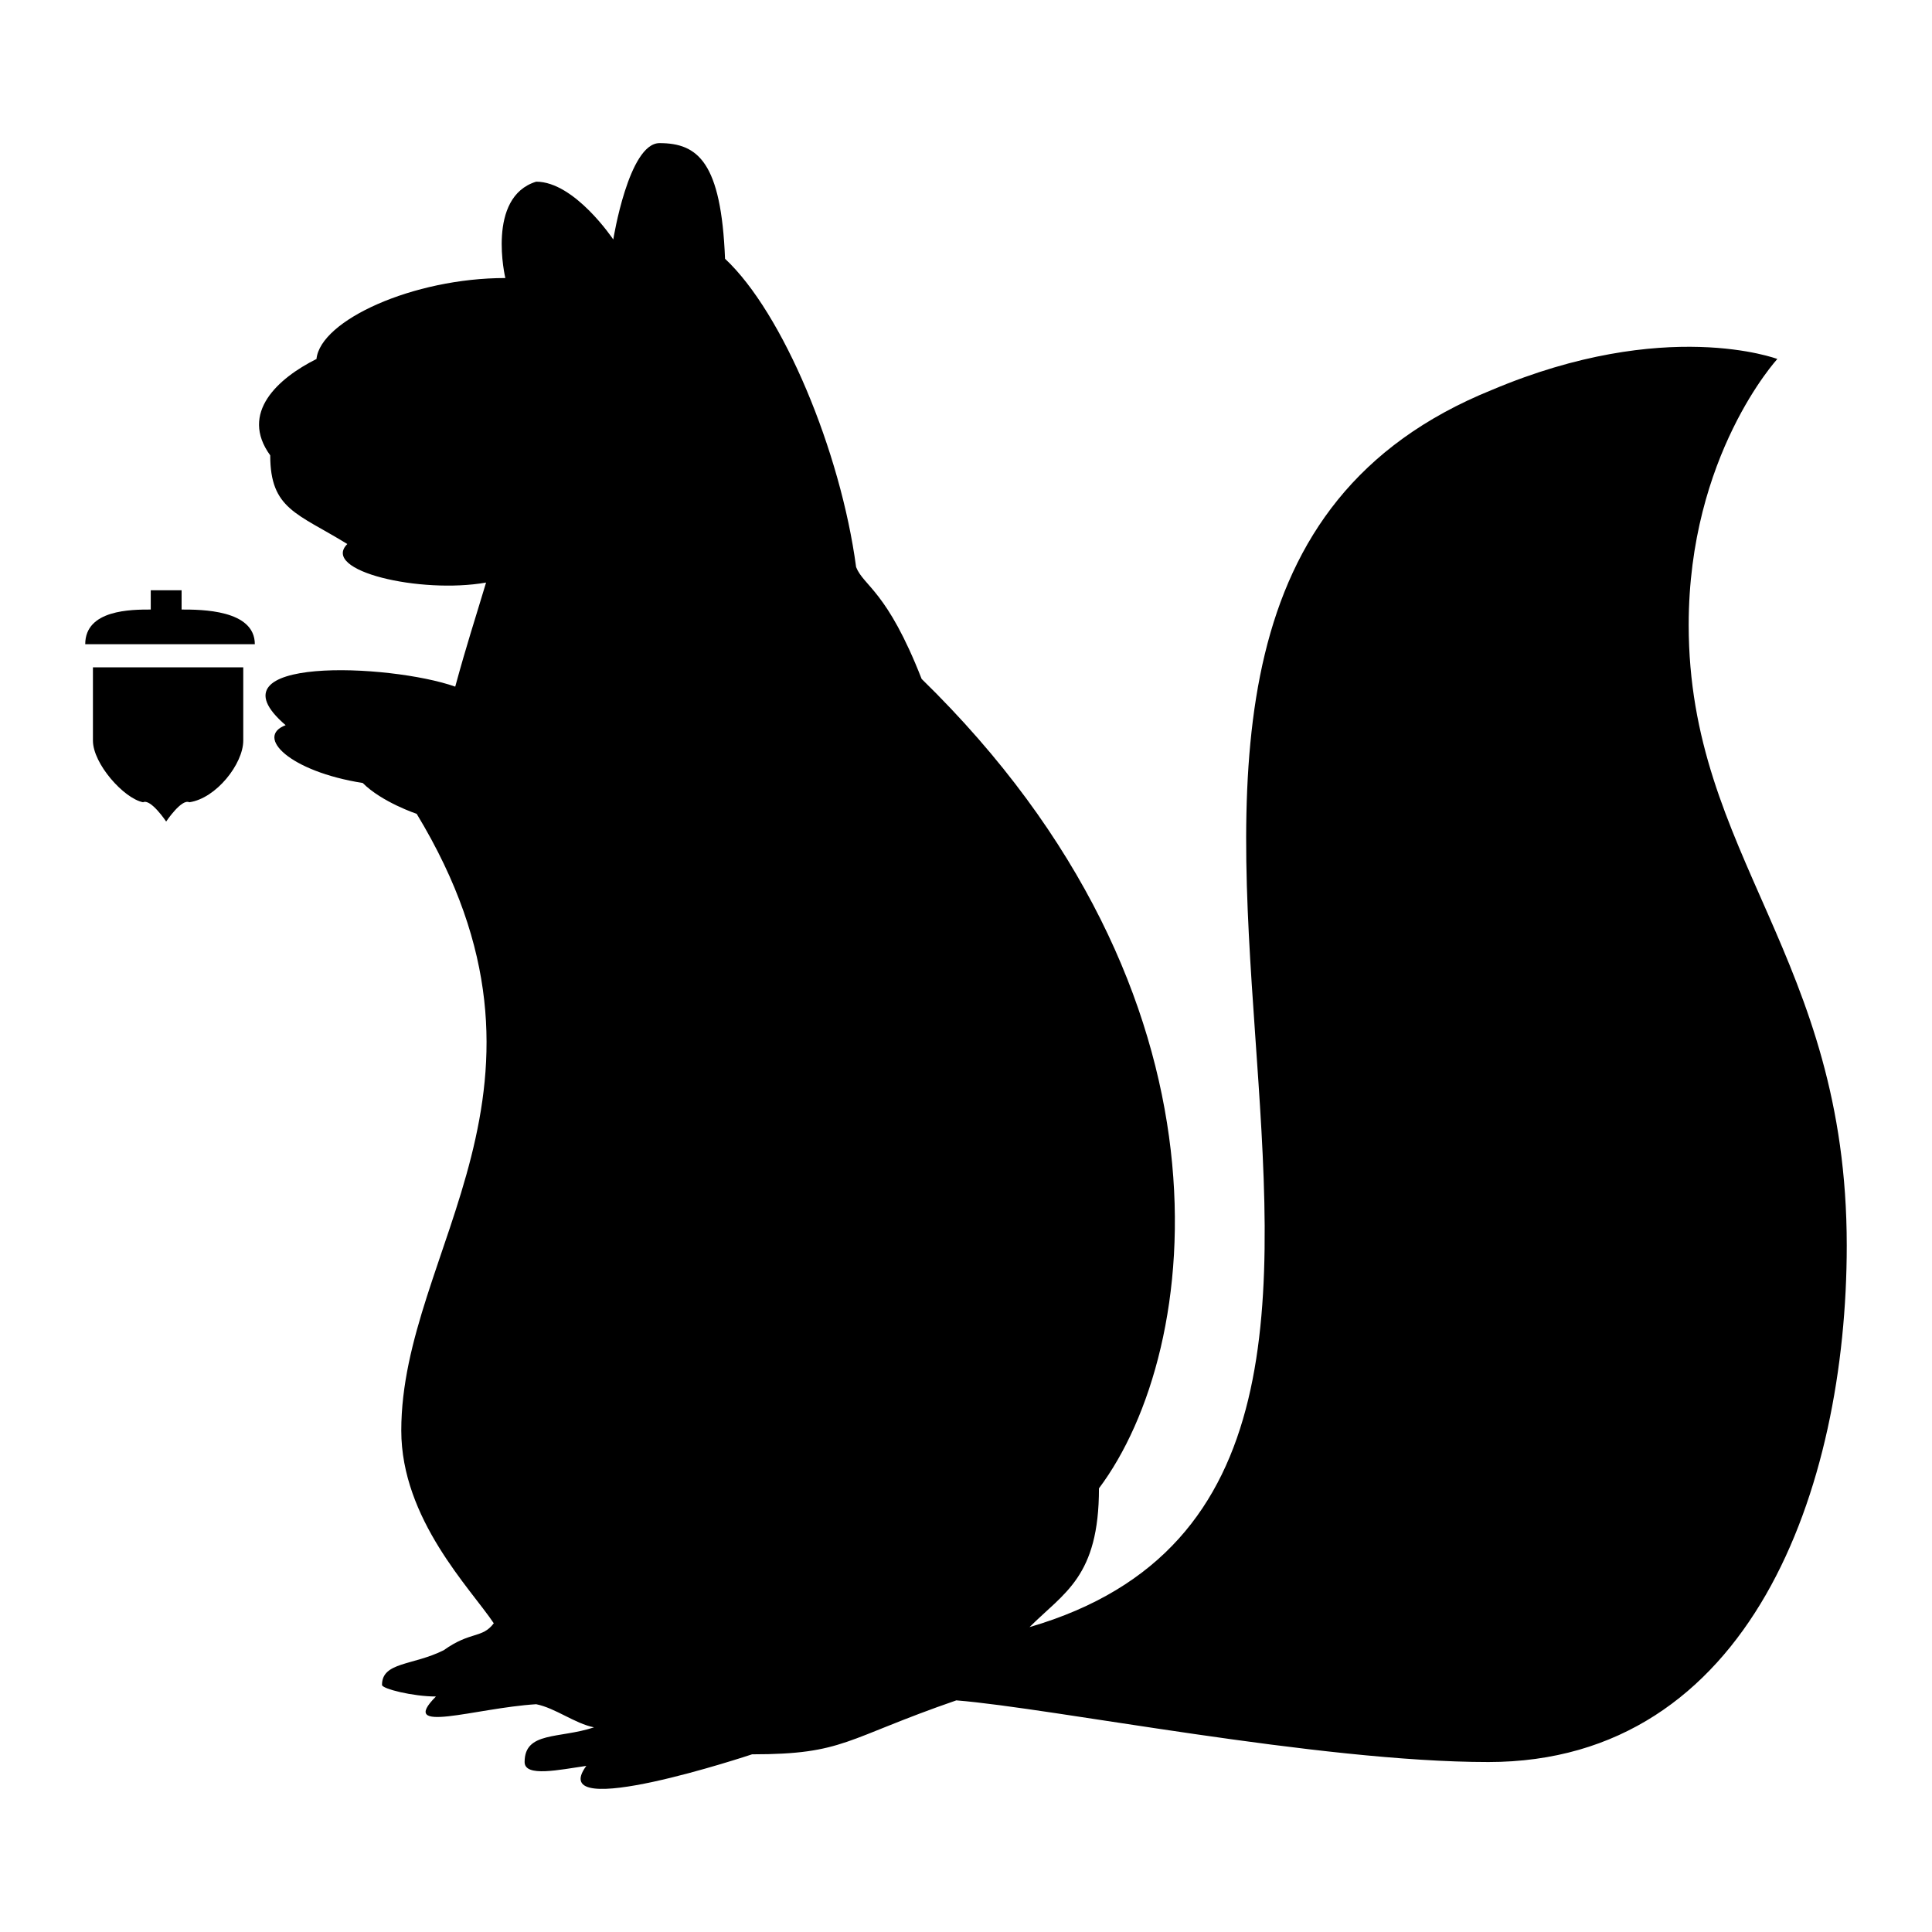
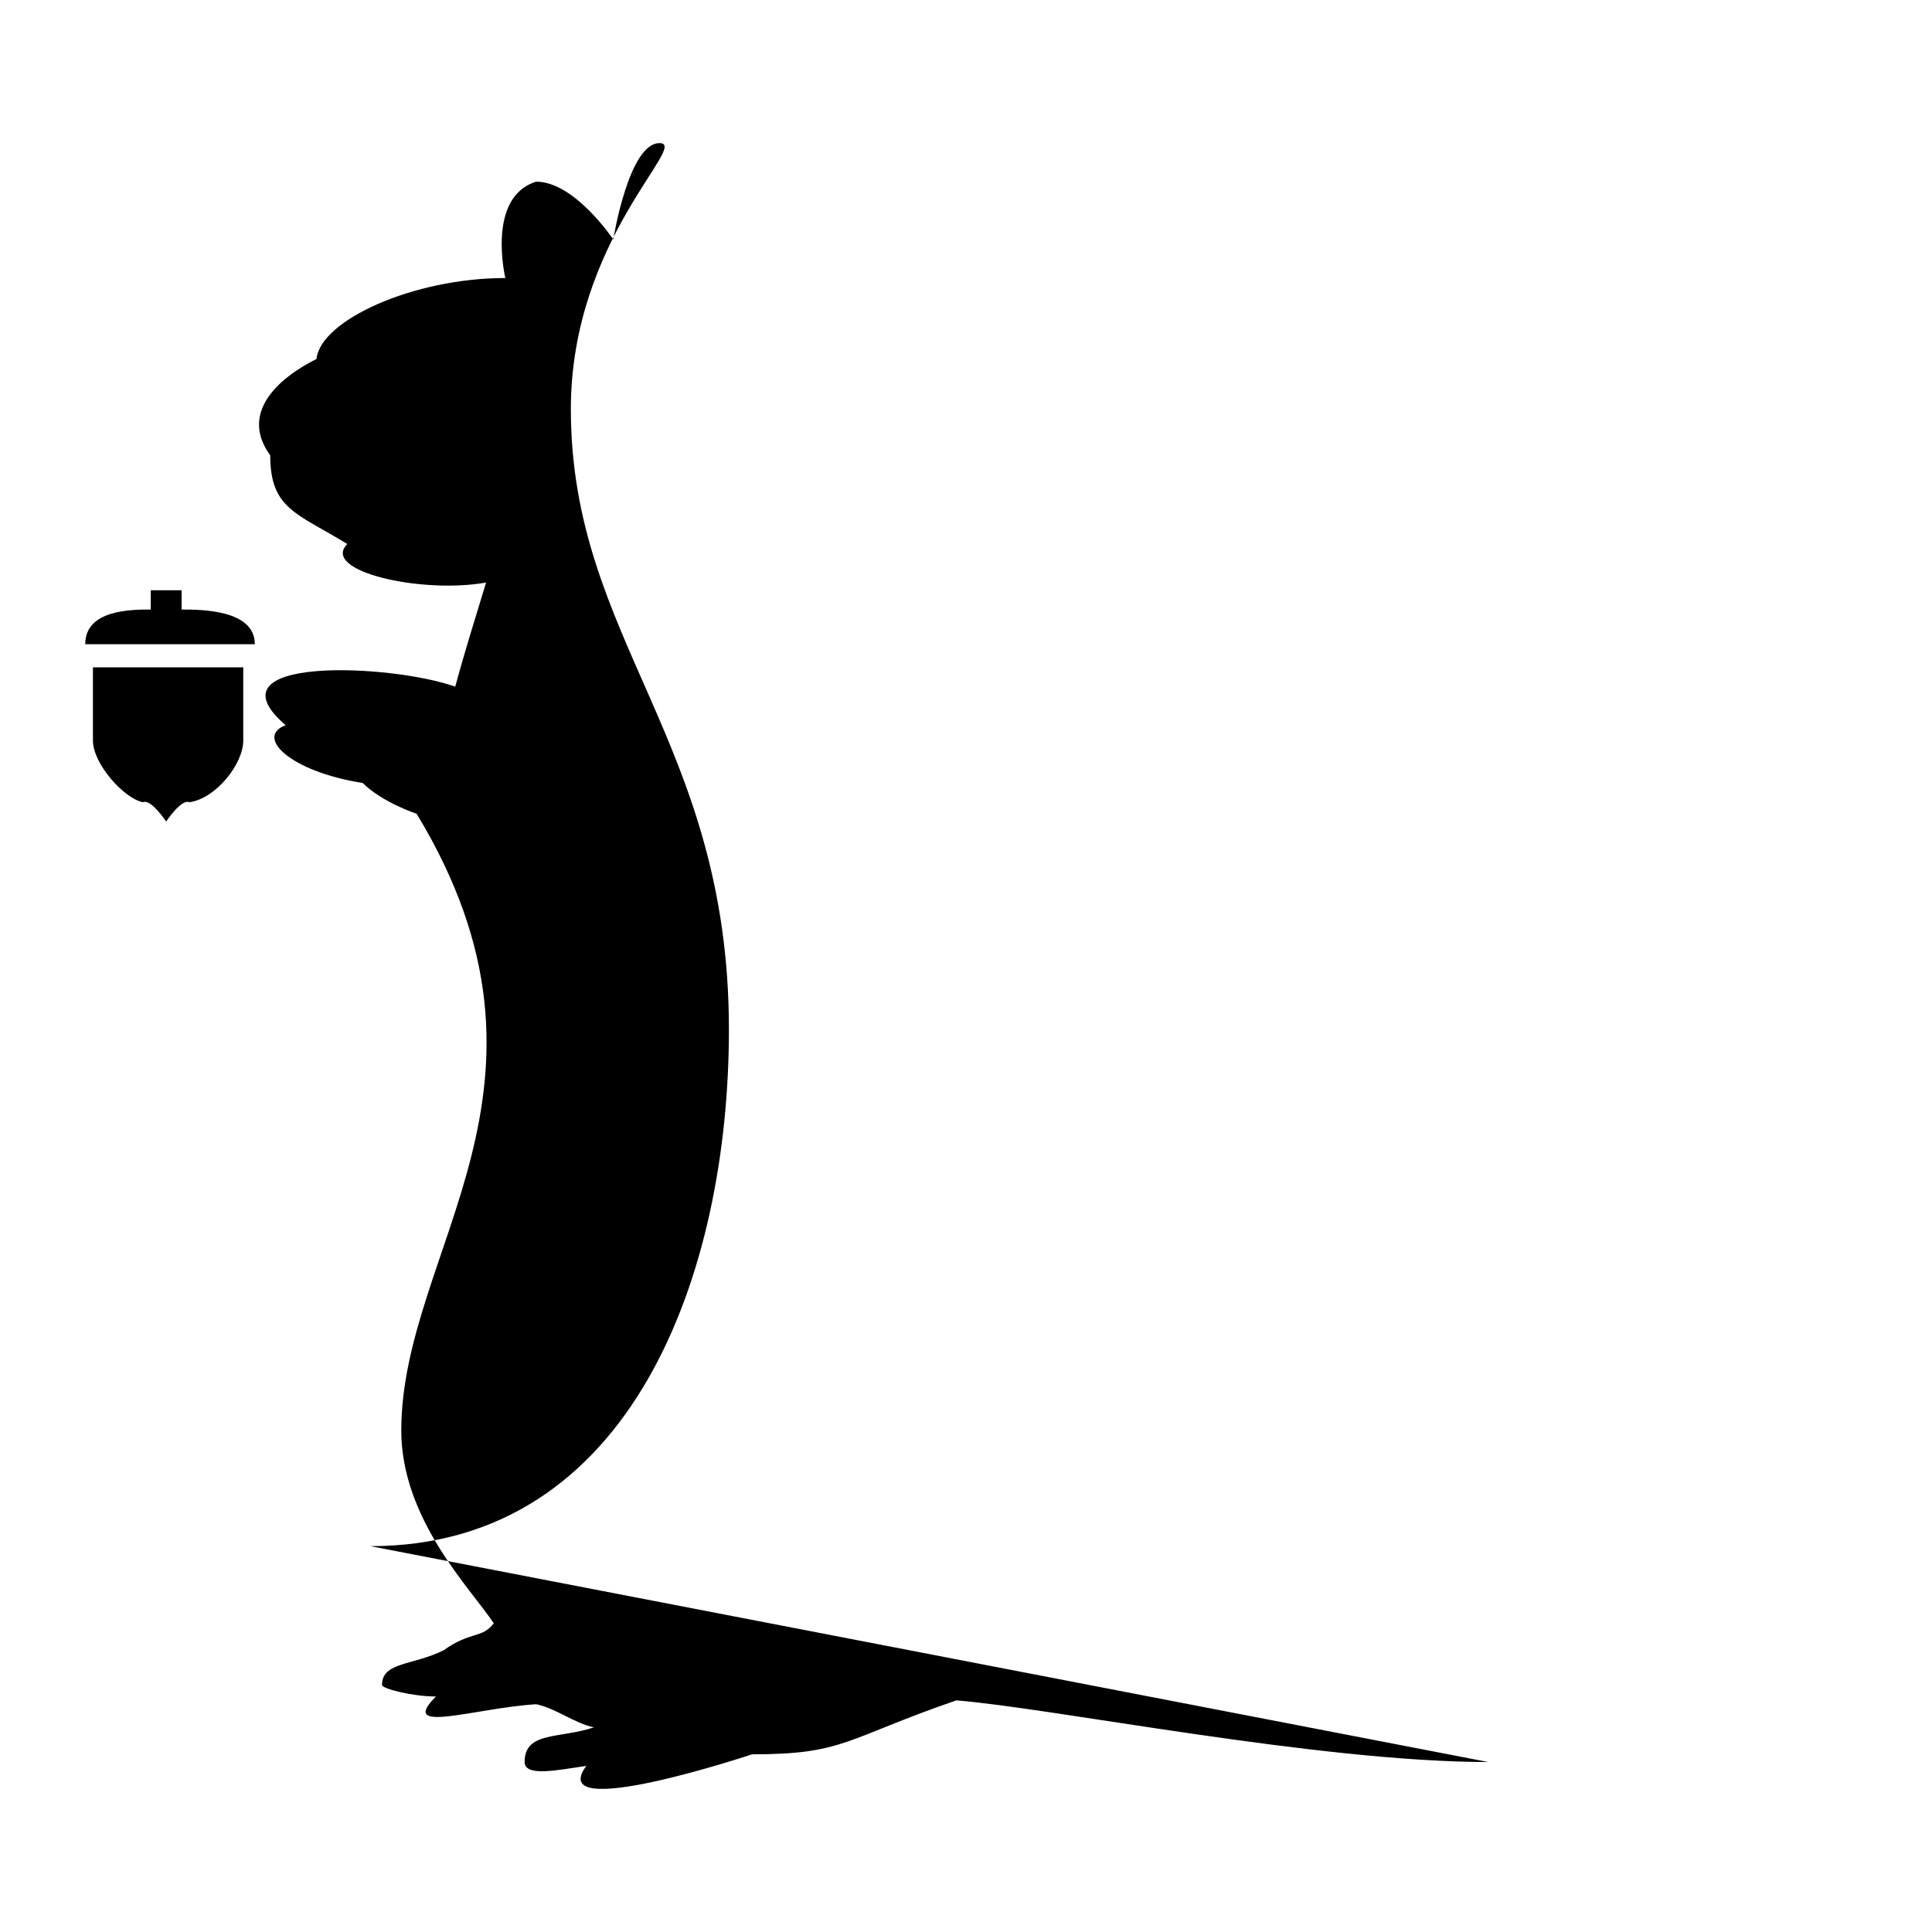
<svg xmlns="http://www.w3.org/2000/svg" width="2500" height="2500" viewBox="0 0 192.756 192.756">
  <g fill-rule="evenodd" clip-rule="evenodd">
-     <path fill="#fff" d="M0 0h192.756v192.756H0V0z" />
-     <path d="M8.504 64.274c0-3.46 4.614-3.46 6.537-3.46v-1.923h3.077v1.923c1.923 0 7.306 0 7.306 3.46H8.504zm10.383 15.768c-.769-.385-2.309 1.923-2.309 1.923s-1.537-2.308-2.306-1.923c-1.923-.385-5-3.846-5-6.154v-7.305H24.27v7.305c0 2.308-2.692 5.769-5.383 6.154zm129.597 95.756c-16.92 0-43.455-5.383-53.071-6.152-11.152 3.846-11.152 5.383-20.38 5.383 0 0-20.768 6.923-16.537 1.154-2.691.383-6.155 1.154-6.155-.385 0-3.078 3.463-2.307 6.924-3.461-1.923-.385-3.846-1.922-5.769-2.307-6.154.385-13.845 3.076-10-.77-2.306 0-5.383-.77-5.383-1.154 0-2.307 3.077-1.922 6.153-3.461 2.692-1.923 3.846-1.153 4.998-2.691-2.306-3.461-9.228-10.385-9.228-19.229 0-18.076 18.074-34.227 1.537-61.529 0 0-3.46-1.154-5.383-3.077-7.307-1.154-10.769-4.614-7.691-5.768-8.077-6.923 10.383-6.154 16.92-3.846 1.154-4.231 1.923-6.537 3.076-10.383-6.536 1.152-16.536-1.154-13.843-3.846-4.999-3.077-7.691-3.463-7.691-8.846-3.076-4.231.77-7.691 4.615-9.614.383-3.845 9.614-8.077 18.842-8.077 0 0-1.923-8.074 3.077-9.614 3.846 0 7.692 5.768 7.692 5.768s1.537-9.614 4.614-9.614c3.845 0 6.154 1.923 6.537 11.537 5.77 5.385 11.538 19.228 13.077 30.765.768 1.923 3.076 2.308 6.536 11.154 32.306 31.533 28.074 66.912 17.693 80.757 0 8.844-3.463 10.384-6.926 13.845 52.691-15.383-8.075-101.524 46.152-123.444 17.305-7.308 28.457-3.077 28.457-3.077s-8.846 9.614-8.846 26.534c0 23.073 15.77 33.073 15.77 61.914.001 24.23-9.612 51.534-35.767 51.534z" />
+     <path d="M8.504 64.274c0-3.46 4.614-3.46 6.537-3.46v-1.923h3.077v1.923c1.923 0 7.306 0 7.306 3.46H8.504zm10.383 15.768c-.769-.385-2.309 1.923-2.309 1.923s-1.537-2.308-2.306-1.923c-1.923-.385-5-3.846-5-6.154v-7.305H24.27v7.305c0 2.308-2.692 5.769-5.383 6.154zm129.597 95.756c-16.92 0-43.455-5.383-53.071-6.152-11.152 3.846-11.152 5.383-20.38 5.383 0 0-20.768 6.923-16.537 1.154-2.691.383-6.155 1.154-6.155-.385 0-3.078 3.463-2.307 6.924-3.461-1.923-.385-3.846-1.922-5.769-2.307-6.154.385-13.845 3.076-10-.77-2.306 0-5.383-.77-5.383-1.154 0-2.307 3.077-1.922 6.153-3.461 2.692-1.923 3.846-1.153 4.998-2.691-2.306-3.461-9.228-10.385-9.228-19.229 0-18.076 18.074-34.227 1.537-61.529 0 0-3.46-1.154-5.383-3.077-7.307-1.154-10.769-4.614-7.691-5.768-8.077-6.923 10.383-6.154 16.92-3.846 1.154-4.231 1.923-6.537 3.076-10.383-6.536 1.152-16.536-1.154-13.843-3.846-4.999-3.077-7.691-3.463-7.691-8.846-3.076-4.231.77-7.691 4.615-9.614.383-3.845 9.614-8.077 18.842-8.077 0 0-1.923-8.074 3.077-9.614 3.846 0 7.692 5.768 7.692 5.768s1.537-9.614 4.614-9.614s-8.846 9.614-8.846 26.534c0 23.073 15.77 33.073 15.77 61.914.001 24.23-9.612 51.534-35.767 51.534z" />
  </g>
</svg>